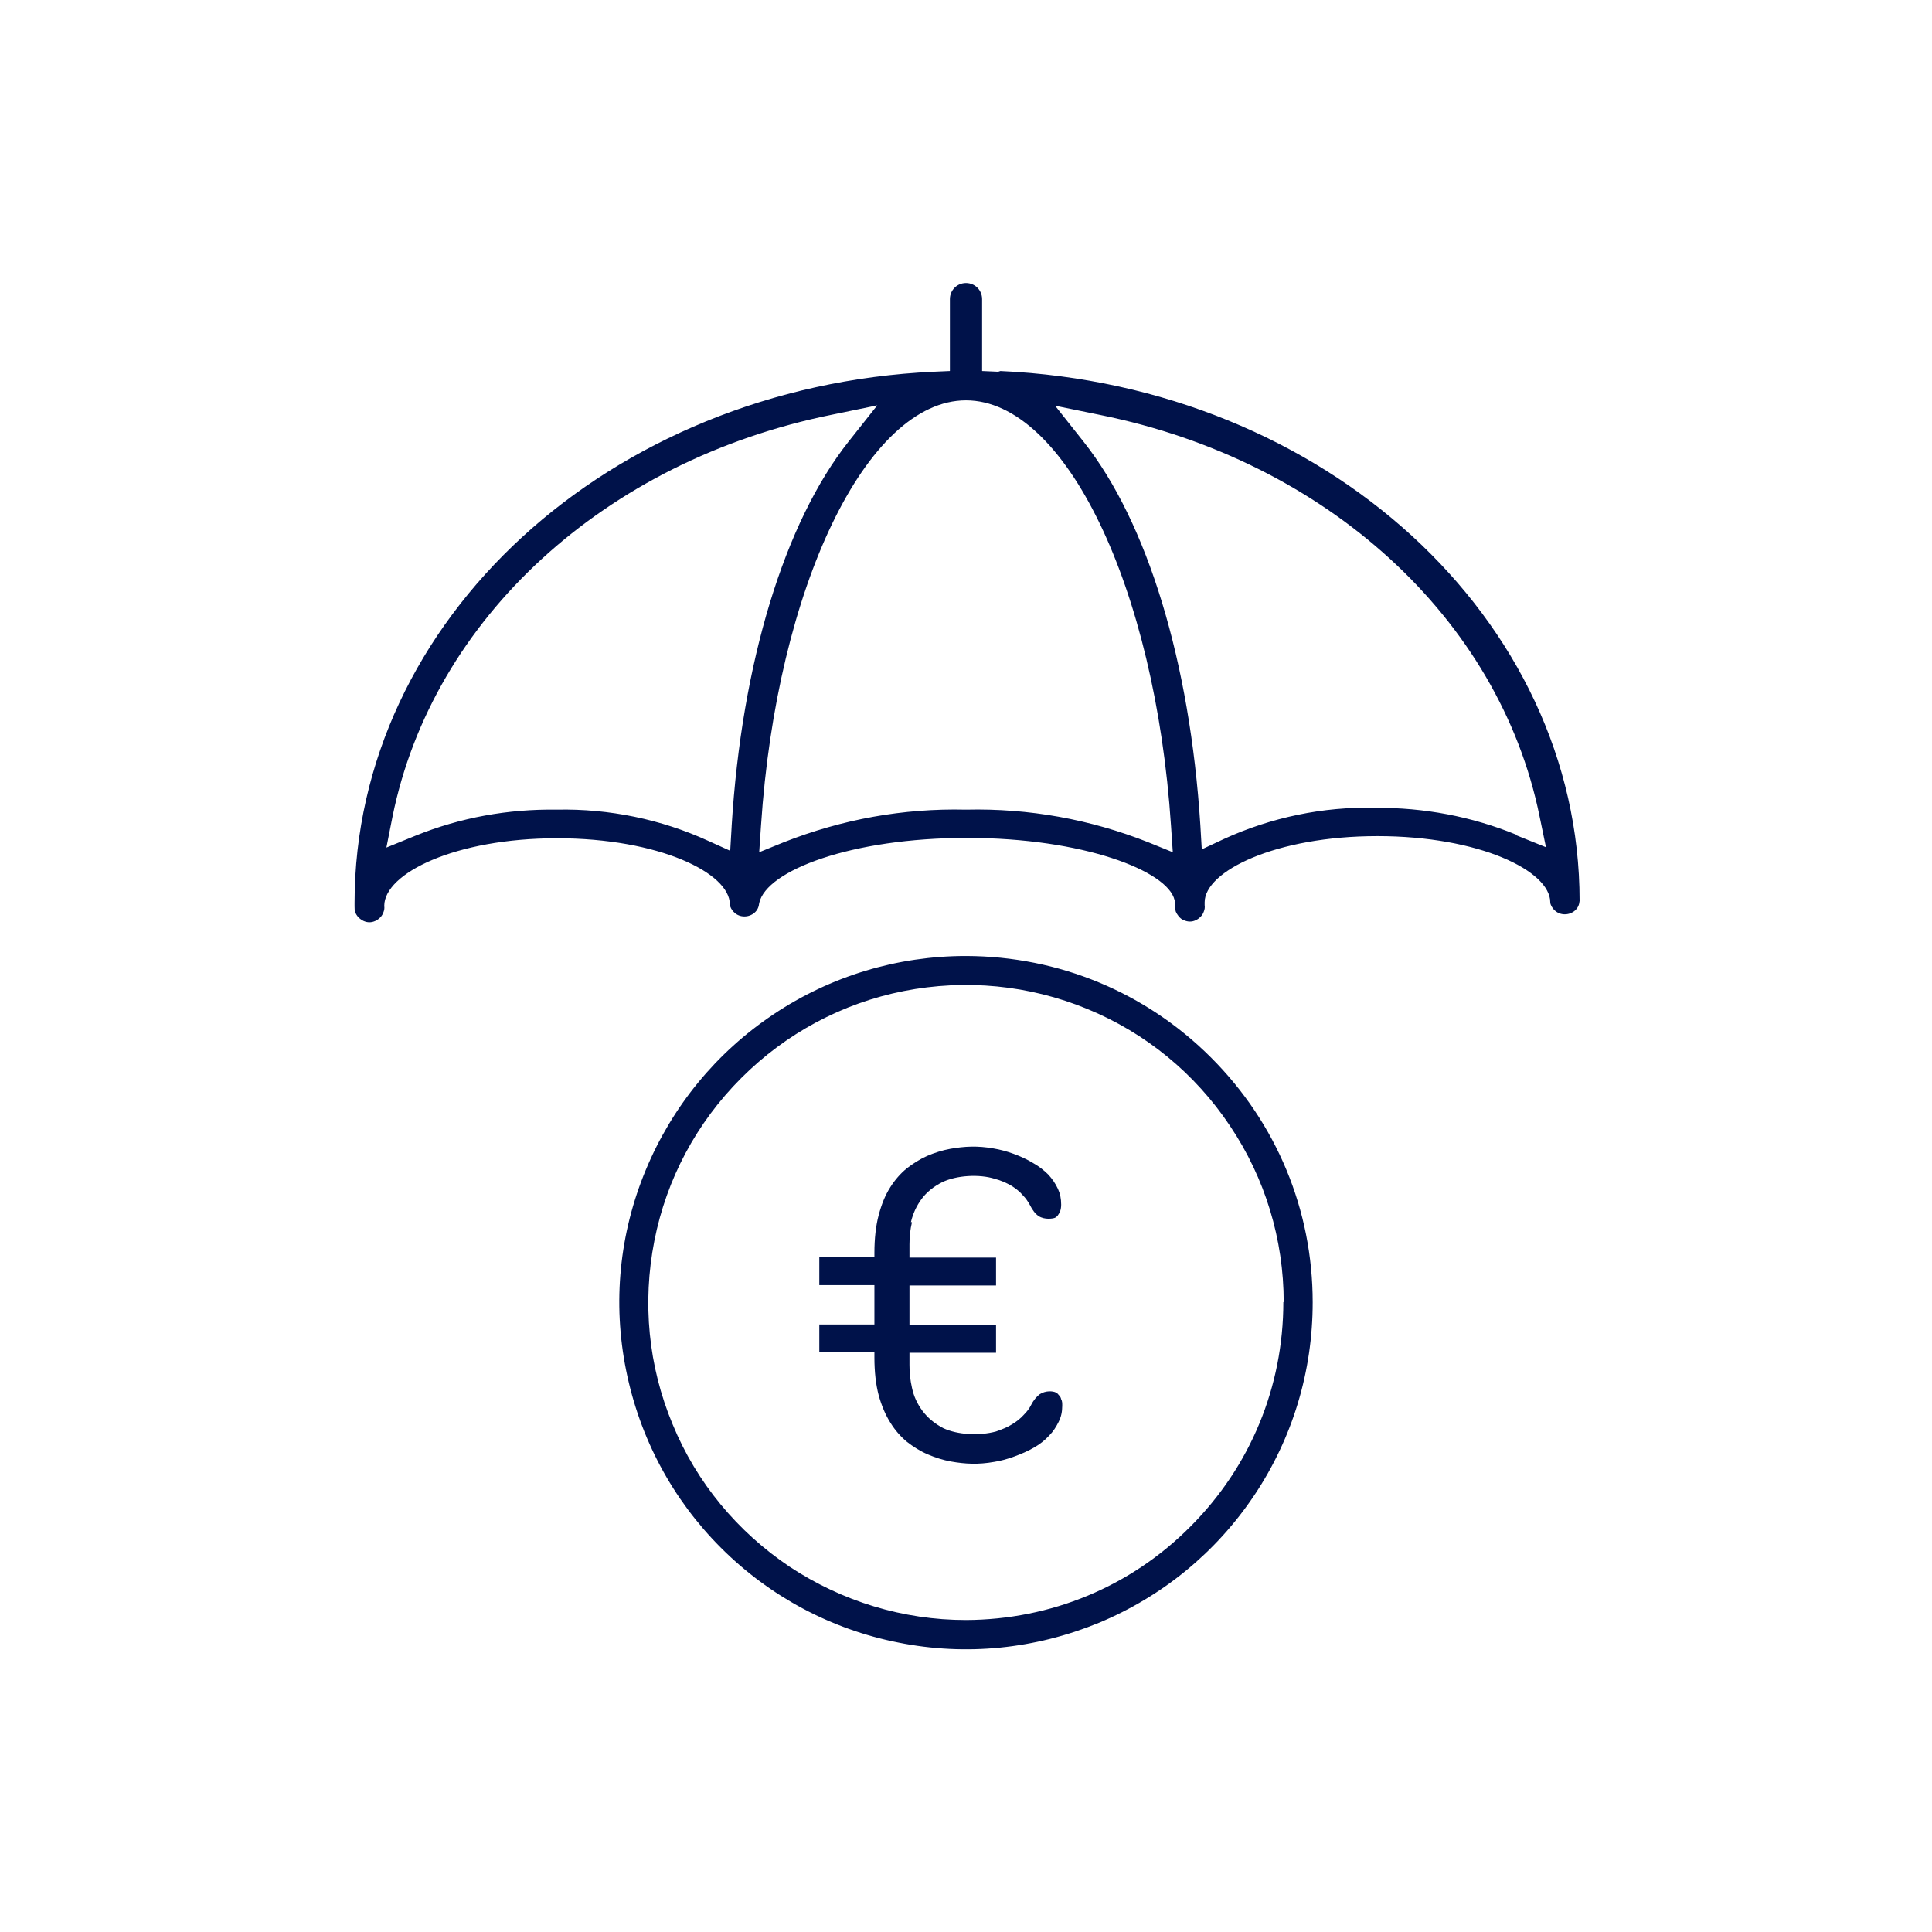
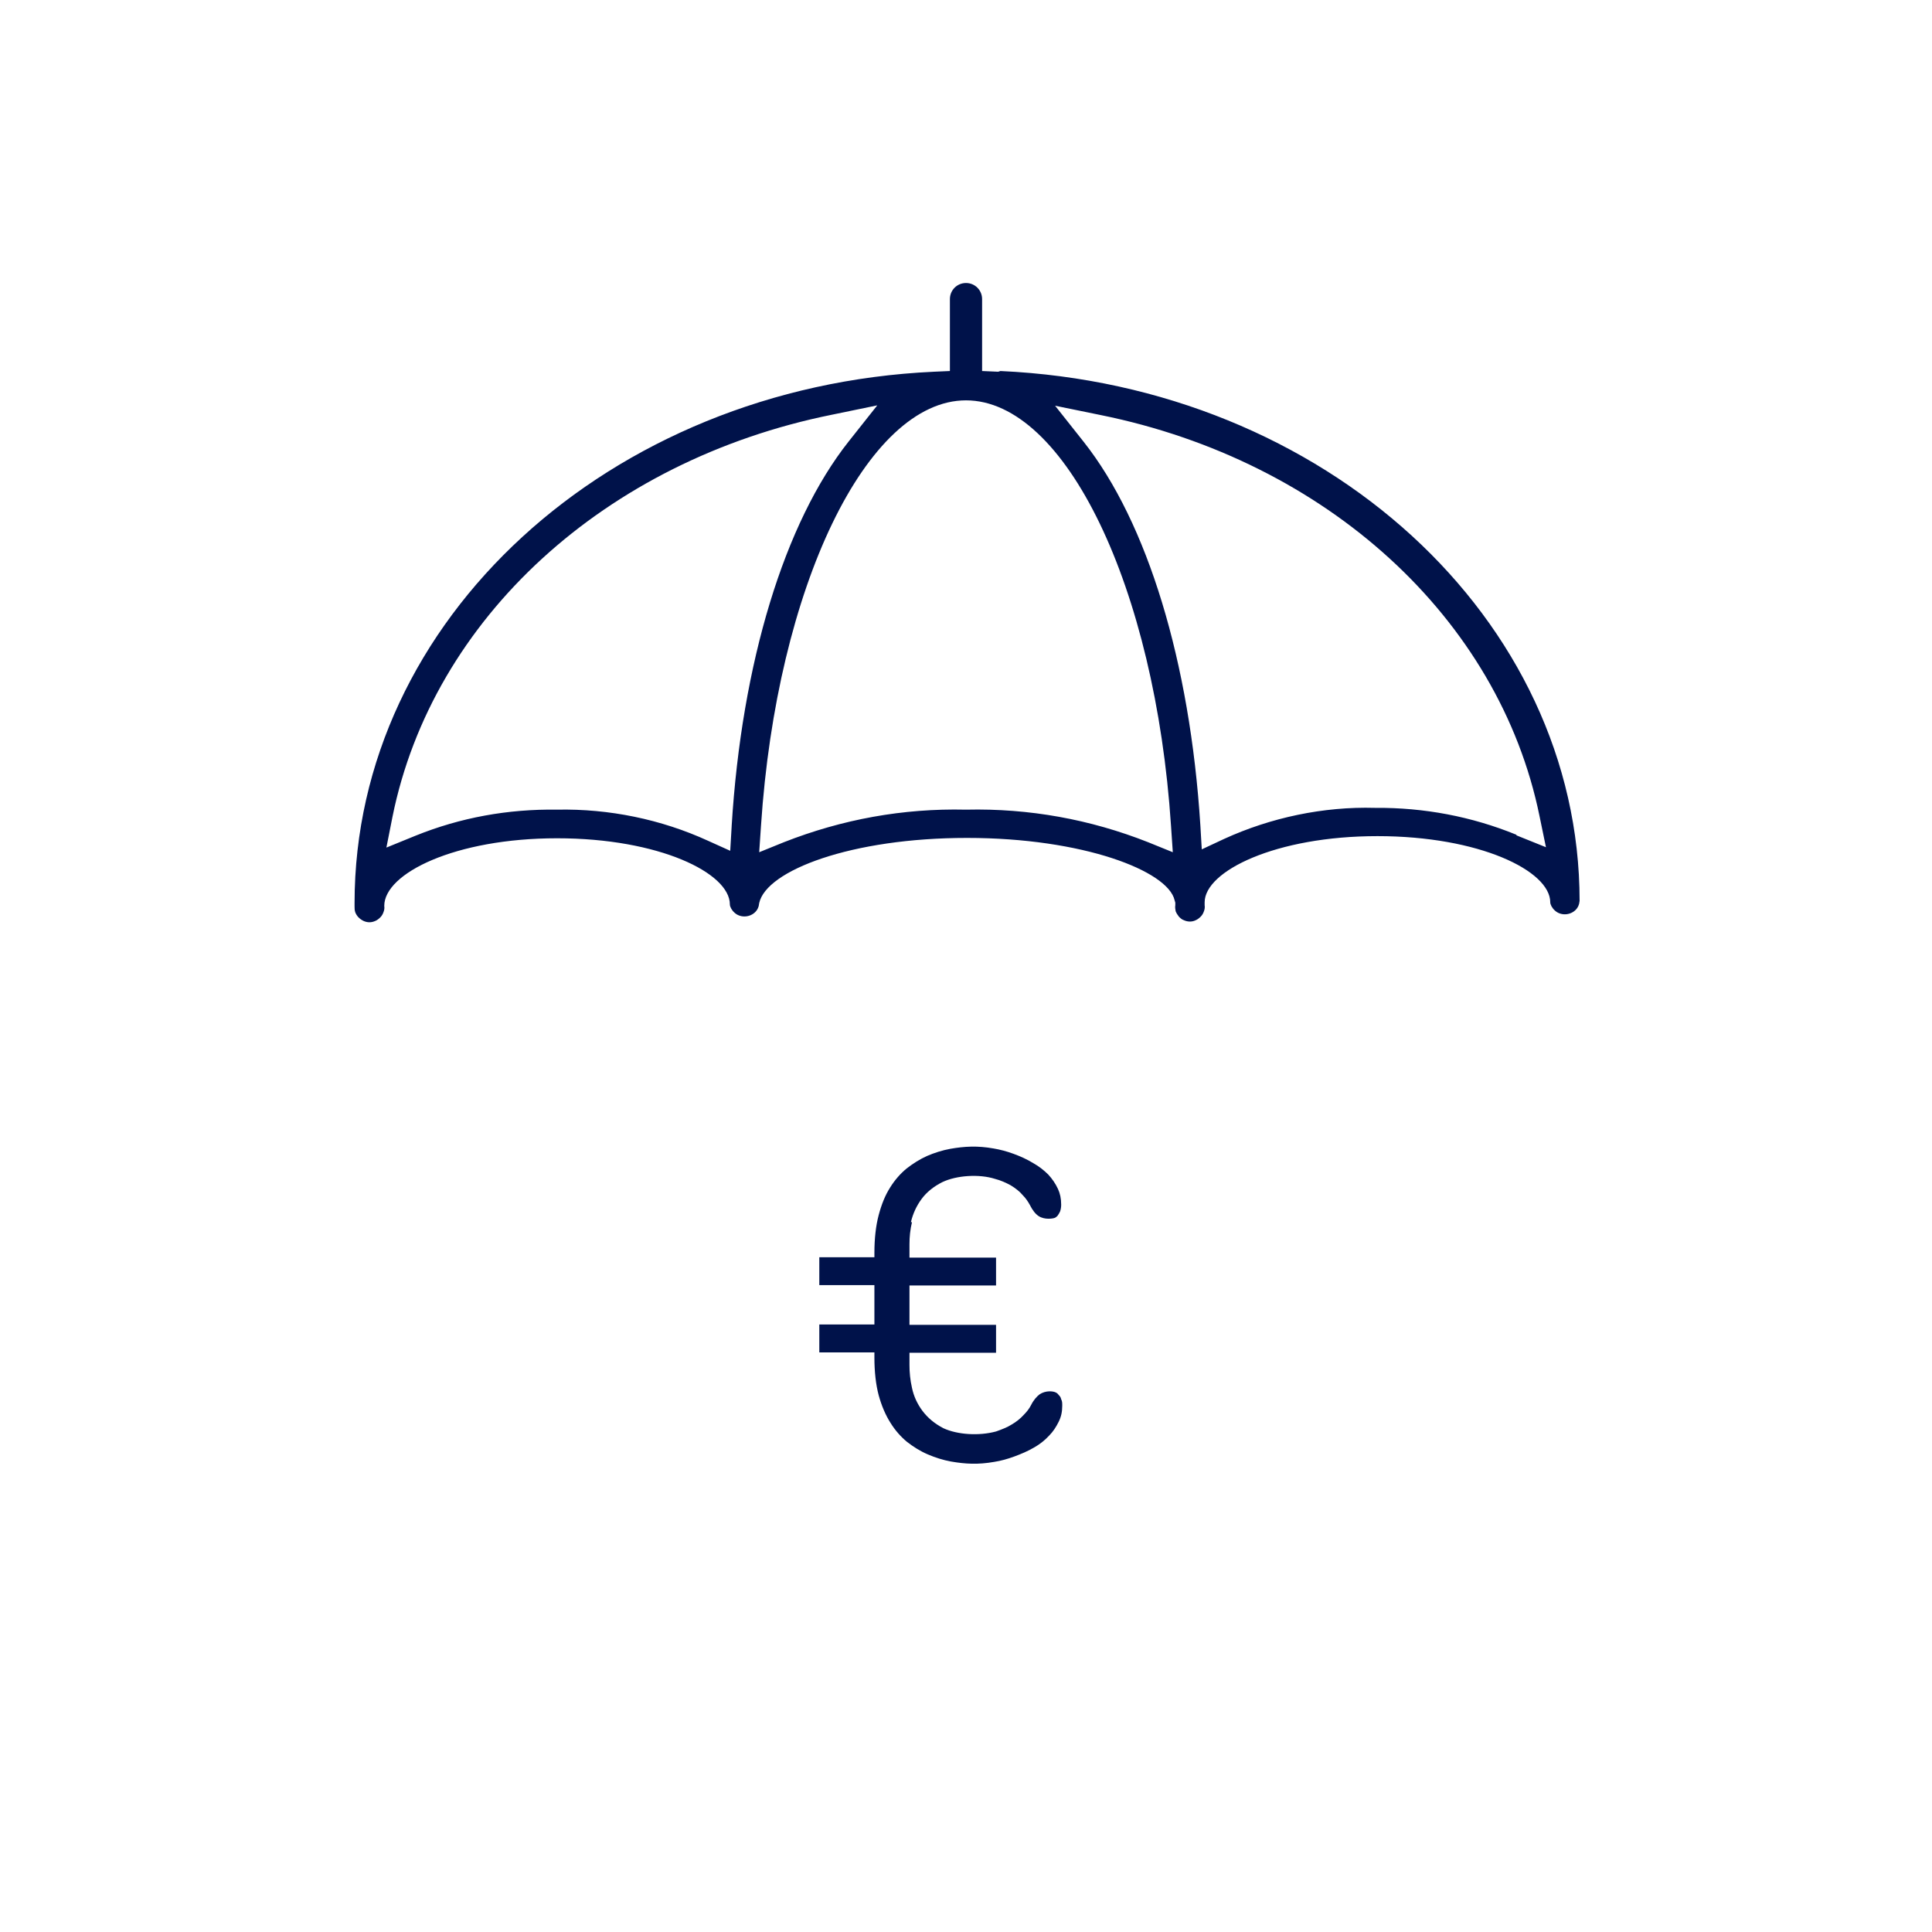
<svg xmlns="http://www.w3.org/2000/svg" id="Calque_1" data-name="Calque 1" version="1.1" viewBox="0 0 54 54">
  <defs>
    <style> .cls-1 { fill: #00124a; stroke-width: 0px; } </style>
  </defs>
  <path class="cls-1" d="M27.9,10.39l-.45-.02v-2.01c0-.25-.2-.45-.45-.45s-.45.2-.45.45v2.01l-.45.02c-9.08.42-16.19,6.94-16.19,14.85v.09c0,.06,0,.11.02.17.02.05.05.1.09.14.04.04.08.07.14.1.11.05.22.05.33,0,.05-.02.1-.06.14-.1.04-.04.07-.09.09-.15.02-.05.03-.11.02-.17,0-.91,1.98-1.89,4.83-1.89s4.83.97,4.83,1.85c0,.06.05.16.13.23.15.14.4.14.56,0,.08-.07.12-.16.13-.27.2-.91,2.57-1.82,5.81-1.82s5.61.92,5.8,1.74l.02.07v.07c-.01.06,0,.11.01.17.02.05.05.1.09.15.04.04.08.08.14.1.11.05.23.05.33,0,.05-.02.1-.06.14-.1.04-.04.07-.09.09-.15.02-.05.03-.11.02-.17v-.08c0-.87,1.98-1.85,4.83-1.85s4.83.97,4.83,1.85c0,.06.05.16.13.23.15.14.4.14.56,0,.08-.07.12-.16.13-.27,0-7.88-7.11-14.4-16.19-14.81ZM20.45,23.1l-.04.68-.62-.28c-1.31-.6-2.77-.9-4.22-.87-1.37-.02-2.7.22-3.96.73l-.81.33.17-.86c1.12-5.54,5.94-9.96,12.29-11.24l1.26-.26-.8,1.01c-1.79,2.26-2.99,6.18-3.27,10.75ZM32.09,23.54c-1.62-.64-3.33-.95-5.08-.91h-.02c-1.75-.04-3.45.27-5.08.91l-.69.28.05-.74c.44-6.67,2.96-11.89,5.73-11.89s5.29,5.22,5.73,11.89l.05.74-.69-.28ZM42.38,23.33c-1.25-.51-2.58-.76-3.93-.75h-.02c-1.44-.04-2.91.27-4.22.87l-.62.29-.04-.68c-.29-4.56-1.48-8.46-3.26-10.71l-.8-1.01,1.27.26c6.32,1.28,11.14,5.68,12.27,11.21l.18.87-.82-.33Z" />
-   <path class="cls-1" d="M27,26.72h0c-1.92,0-3.78.56-5.38,1.63-1.6,1.07-2.83,2.57-3.57,4.35-.74,1.78-.93,3.71-.55,5.6.38,1.89,1.29,3.6,2.65,4.96,1.36,1.36,3.08,2.28,4.96,2.65,1.89.38,3.82.18,5.6-.55,1.78-.74,3.28-1.97,4.35-3.57,1.07-1.6,1.63-3.46,1.63-5.39,0-2.58-1.01-5.01-2.84-6.84-1.83-1.83-4.26-2.83-6.84-2.84ZM35.87,36.39c0,2.37-.92,4.6-2.6,6.28-1.67,1.68-3.9,2.6-6.27,2.61h0c-1.76,0-3.46-.52-4.93-1.49-1.46-.98-2.6-2.35-3.27-3.98-.68-1.63-.85-3.4-.51-5.13.34-1.73,1.18-3.3,2.43-4.55,1.25-1.25,2.82-2.09,4.54-2.43,1.73-.34,3.5-.17,5.13.5,1.63.67,3.01,1.8,3.99,3.27.98,1.46,1.5,3.17,1.5,4.93Z" />
  <path class="cls-1" d="M25.46,34.16h0c.06-.25.16-.46.3-.65.14-.19.34-.35.58-.47.4-.19,1.03-.23,1.47-.09.16.04.31.11.44.18.13.08.25.17.34.28.08.08.14.17.19.26.08.16.16.26.25.32.17.11.4.07.45.05.03-.01.06-.04.08-.06.03-.04.05-.08.07-.12.02-.06.03-.12.03-.19,0-.17-.03-.31-.09-.44-.07-.15-.16-.28-.27-.4-.12-.12-.26-.23-.42-.32-.18-.11-.36-.19-.55-.26-.19-.07-.38-.12-.56-.15-.45-.08-.81-.06-1.21.01-.22.04-.44.11-.65.2-.2.09-.39.21-.57.35-.17.14-.33.32-.46.53-.14.22-.24.47-.32.77-.08.3-.12.66-.12,1.06v.12h-1.54v.78h1.54v1.1h-1.54v.78h1.54v.14c0,.4.04.76.12,1.06.08.29.19.55.33.77.13.21.29.39.46.53.18.14.37.26.58.35.21.09.43.16.65.2.4.07.76.09,1.21.01.19-.03.37-.08.56-.15.19-.07.38-.15.55-.25.16-.09.3-.2.42-.33.12-.12.2-.25.27-.39.07-.14.1-.28.1-.45,0-.07,0-.13-.03-.18-.01-.05-.03-.08-.06-.11-.03-.04-.05-.06-.09-.08-.08-.04-.28-.06-.45.05-.08.06-.17.16-.24.3-.05.1-.12.19-.21.28-.08.09-.2.19-.34.27-.11.07-.26.13-.43.19-.48.13-1.08.09-1.47-.09-.25-.13-.44-.29-.59-.49-.14-.19-.24-.4-.29-.64-.05-.22-.07-.43-.07-.64v-.34h2.42v-.78h-2.42v-1.1h2.42v-.78h-2.42v-.37c0-.21.02-.41.07-.62Z" />
</svg>